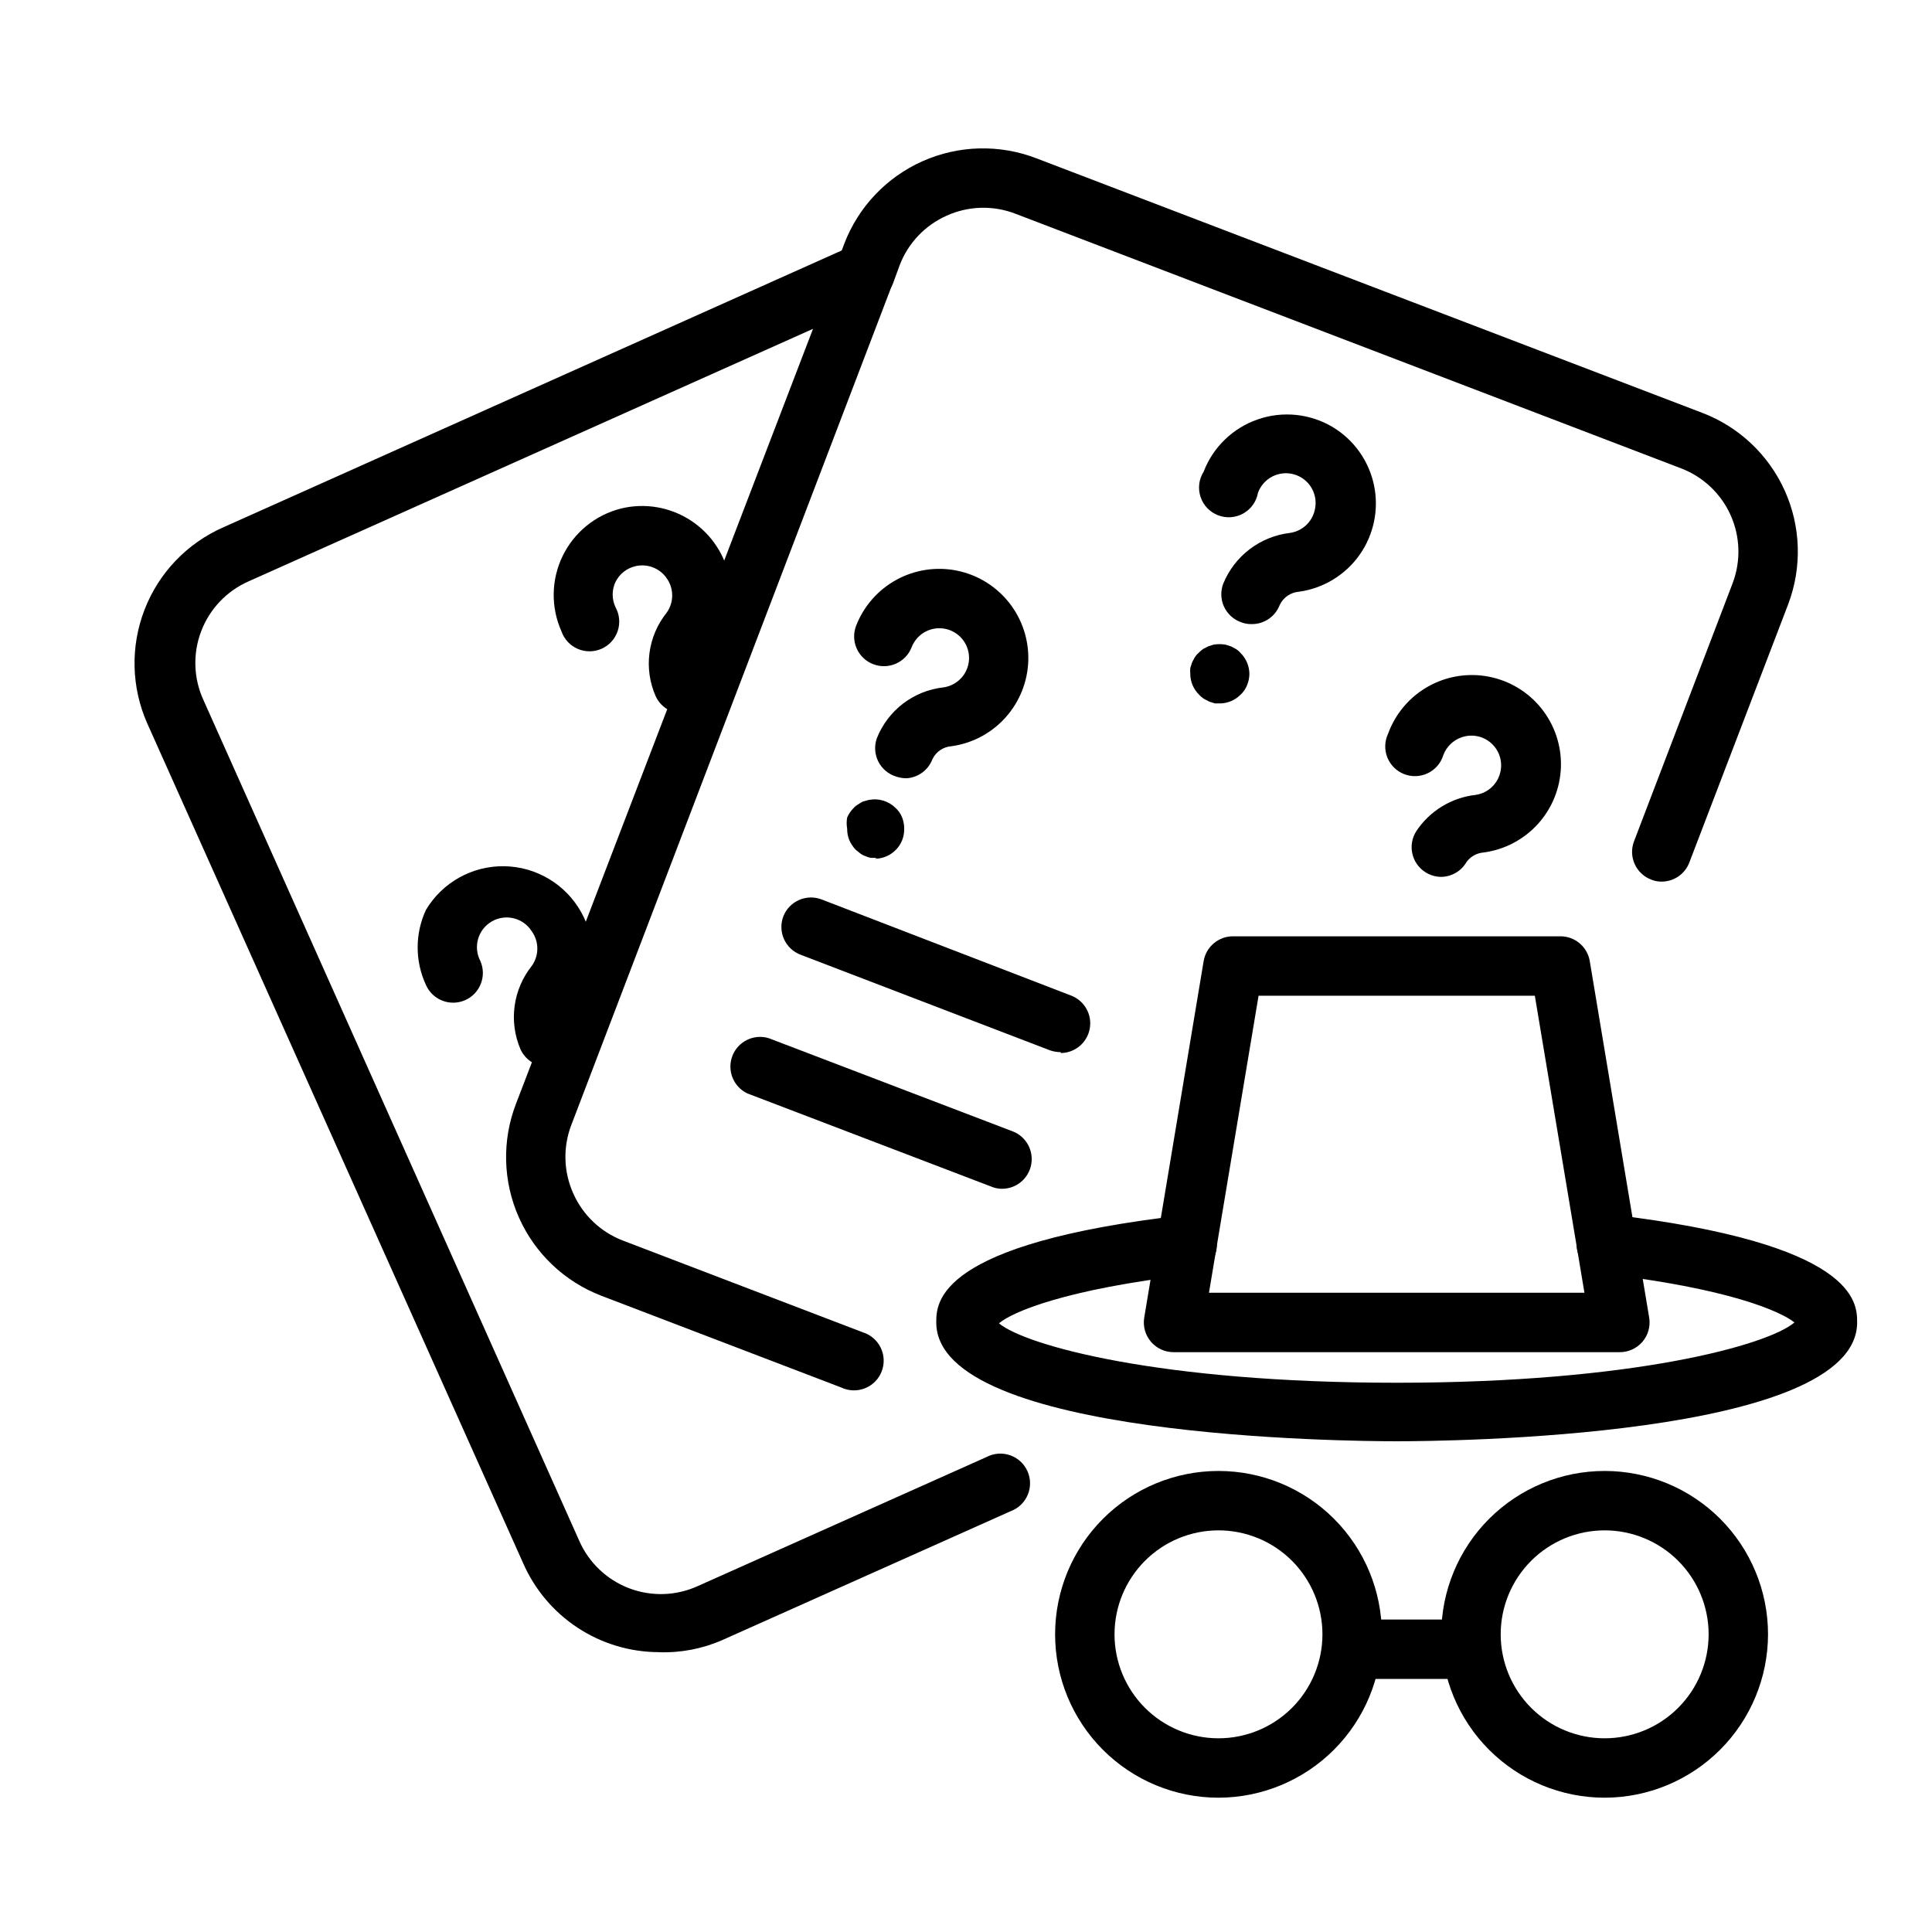
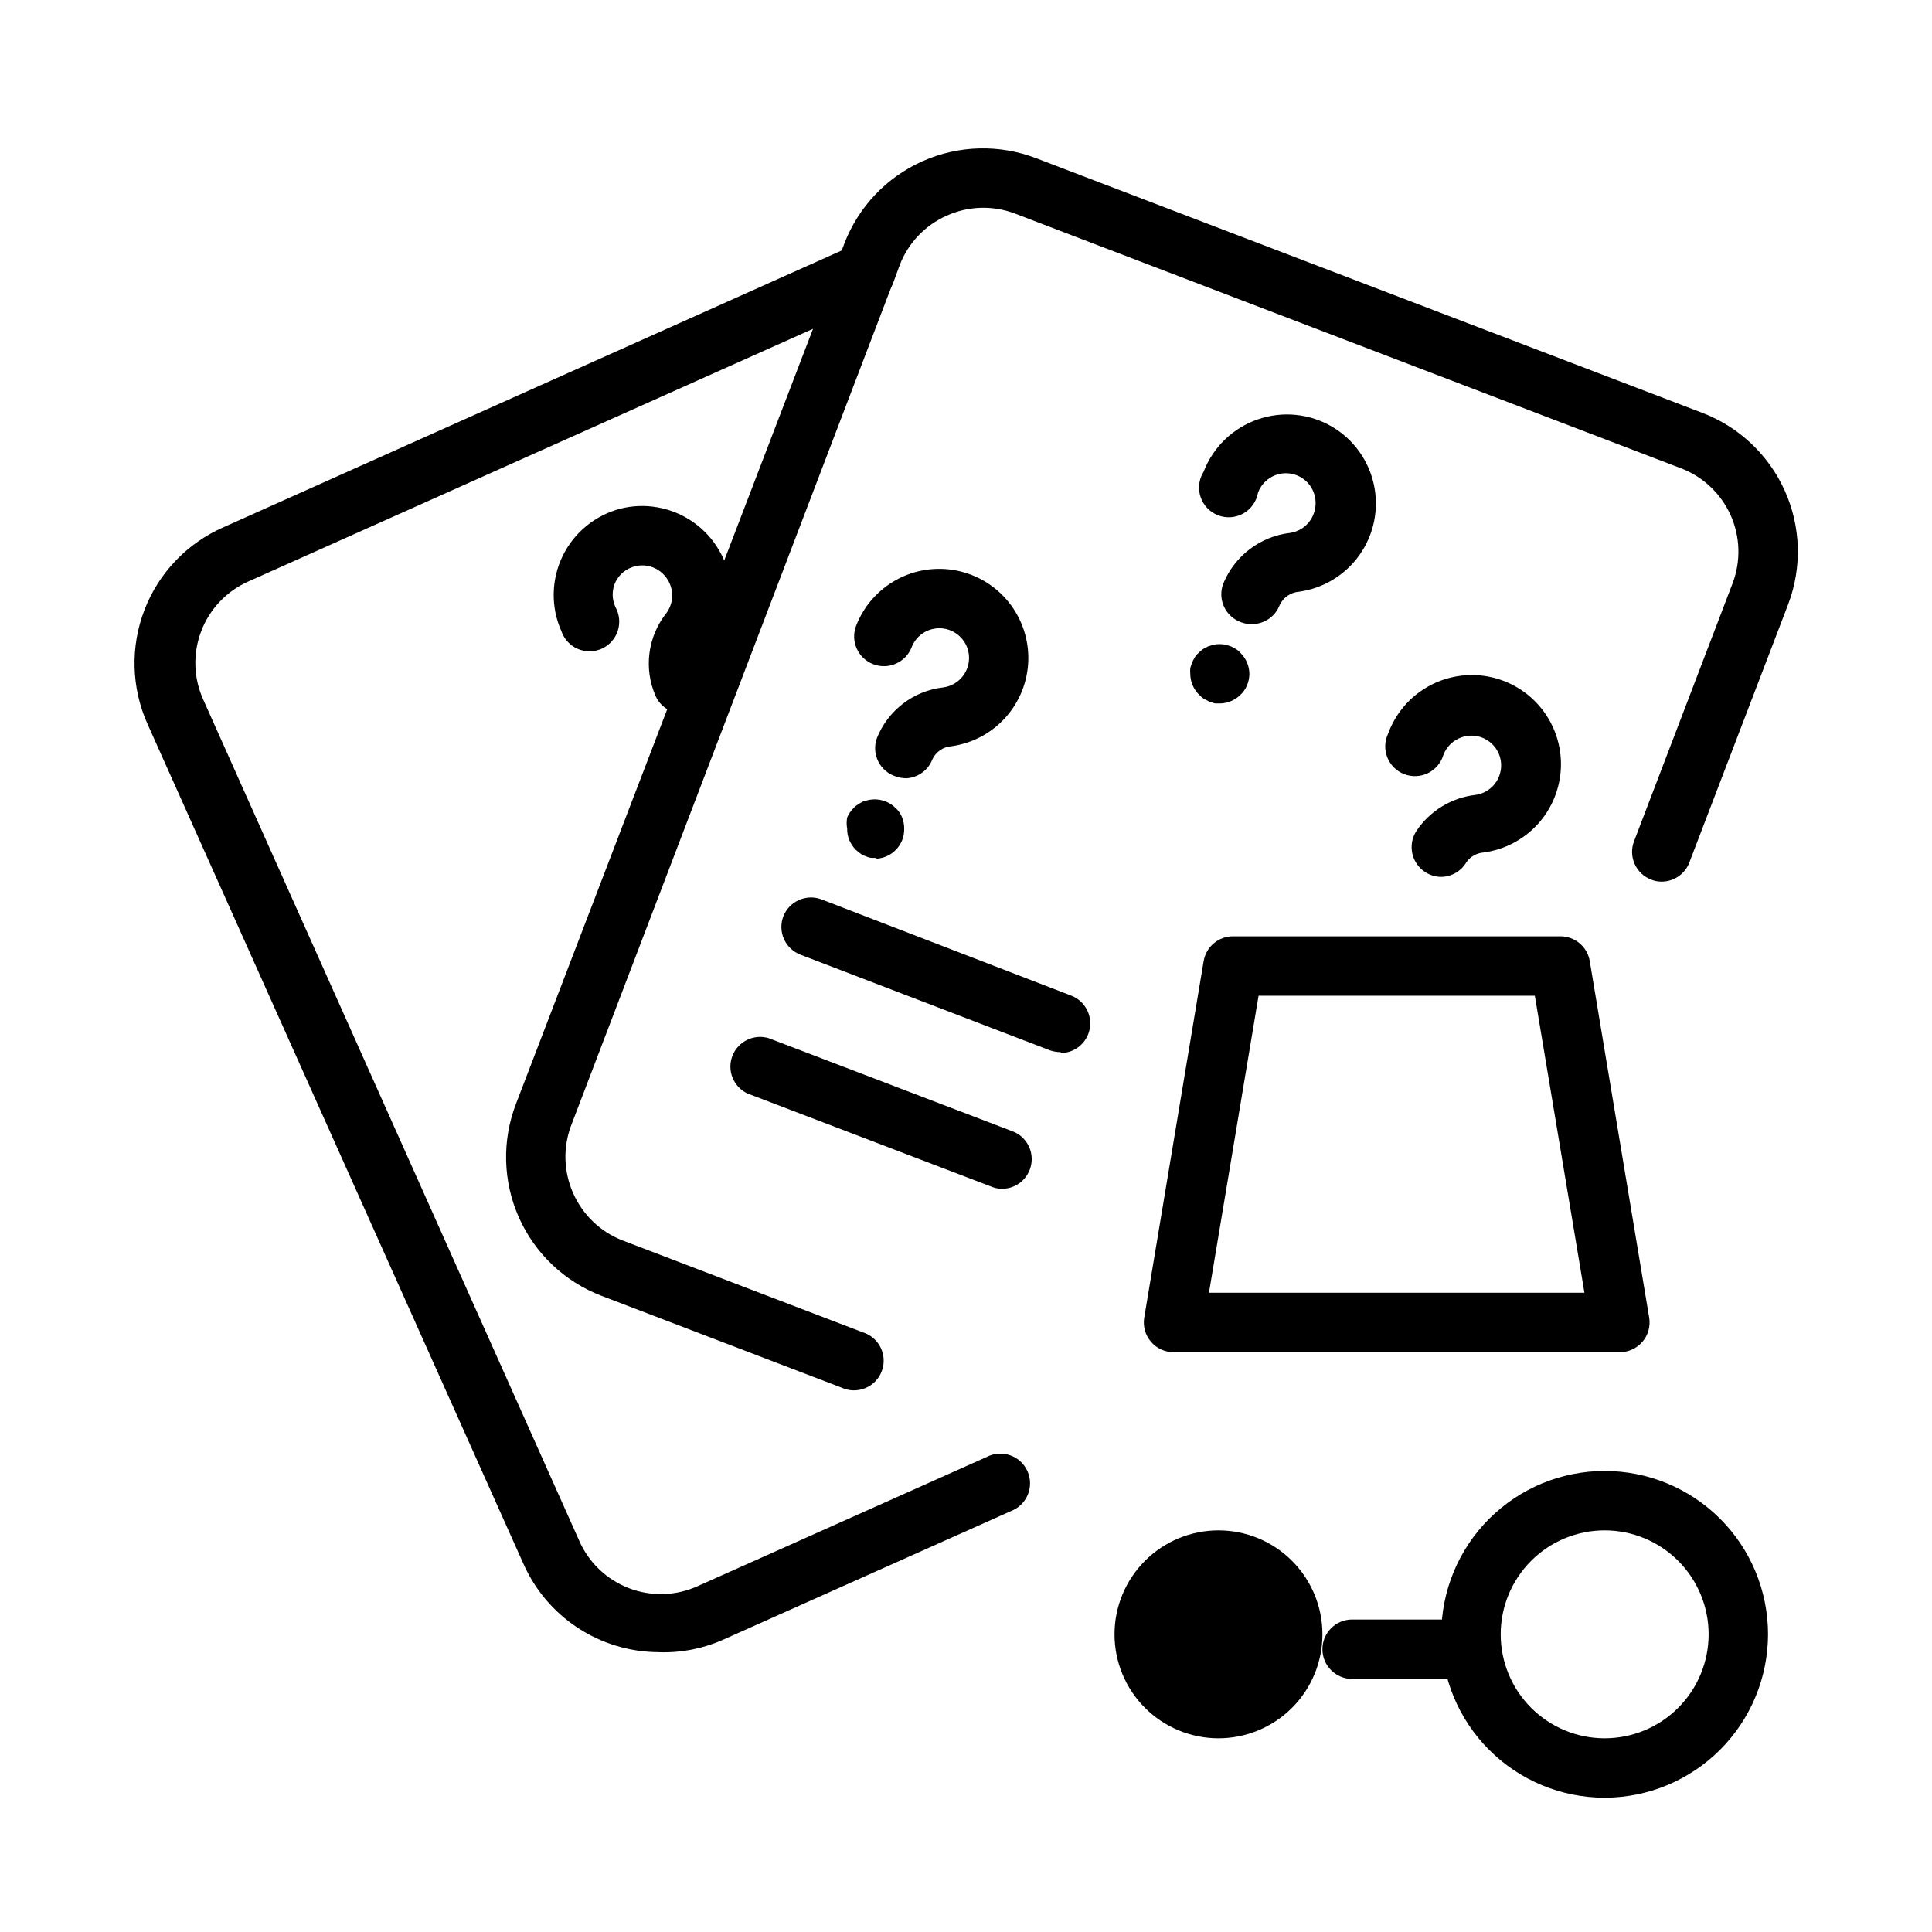
<svg xmlns="http://www.w3.org/2000/svg" fill="#000000" width="800px" height="800px" version="1.1" viewBox="144 144 512 512">
  <g>
-     <path d="m466.91 620.41c-11.48 0-22.496-4.559-30.613-12.68-8.121-8.121-12.684-19.133-12.684-30.617 0-11.48 4.562-22.492 12.684-30.613 8.117-8.121 19.133-12.68 30.613-12.68 11.484 0 22.496 4.559 30.617 12.68 8.117 8.121 12.68 19.133 12.68 30.613-0.02 11.477-4.59 22.48-12.703 30.594-8.117 8.113-19.117 12.684-30.594 12.703zm0-70.848c-7.309 0-14.316 2.902-19.48 8.07-5.168 5.168-8.07 12.176-8.07 19.48 0 7.309 2.902 14.316 8.07 19.484 5.164 5.168 12.172 8.07 19.48 8.07s14.316-2.902 19.484-8.07c5.164-5.168 8.066-12.176 8.066-19.484 0-7.305-2.902-14.312-8.066-19.48-5.168-5.168-12.176-8.07-19.484-8.07z" />
+     <path d="m466.91 620.41zm0-70.848c-7.309 0-14.316 2.902-19.48 8.07-5.168 5.168-8.07 12.176-8.07 19.48 0 7.309 2.902 14.316 8.07 19.484 5.164 5.168 12.172 8.07 19.48 8.07s14.316-2.902 19.484-8.07c5.164-5.168 8.066-12.176 8.066-19.484 0-7.305-2.902-14.312-8.066-19.48-5.168-5.168-12.176-8.07-19.484-8.07z" />
    <path d="m569.25 620.41c-11.48 0-22.496-4.559-30.613-12.68-8.121-8.121-12.684-19.133-12.684-30.617 0-11.48 4.562-22.492 12.684-30.613 8.117-8.121 19.133-12.68 30.613-12.68 11.484 0 22.496 4.559 30.617 12.68 8.117 8.121 12.68 19.133 12.68 30.613-0.02 11.477-4.59 22.48-12.703 30.594-8.117 8.113-19.117 12.684-30.594 12.703zm0-70.848c-7.305 0-14.312 2.902-19.48 8.07s-8.07 12.176-8.07 19.48c0 7.309 2.902 14.316 8.07 19.484 5.168 5.168 12.176 8.07 19.48 8.07 7.309 0 14.316-2.902 19.484-8.07 5.164-5.168 8.07-12.176 8.07-19.484 0-7.305-2.906-14.312-8.07-19.48-5.168-5.168-12.176-8.07-19.484-8.07z" />
    <path d="m533.82 588.93h-31.488c-4.348 0-7.875-3.523-7.875-7.871 0-4.348 3.527-7.871 7.875-7.871h31.488c4.348 0 7.871 3.523 7.871 7.871 0 4.348-3.523 7.871-7.871 7.871z" />
-     <path d="m514.14 525.95c-12.52 0-122.02-0.863-122.02-31.488 0-5.195 0-20.941 65.574-28.418 4.348-0.477 8.262 2.66 8.738 7.008 0.48 4.348-2.656 8.262-7.004 8.738-33.141 3.856-47.23 9.918-50.695 12.91 7.164 5.902 42.668 15.742 105.41 15.742s98.398-9.996 105.41-15.98c-3.777-2.992-17.555-9.055-50.695-12.91h-0.004c-4.348-0.477-7.484-4.387-7.004-8.734 0.477-4.348 4.391-7.484 8.738-7.008 65.574 7.715 65.574 23.457 65.574 28.652 0 30.625-109.5 31.488-122.02 31.488z" />
    <path d="m573.18 502.34h-118.08c-2.324 0.027-4.543-0.973-6.062-2.734-1.52-1.758-2.18-4.102-1.809-6.398l15.742-94.465h0.004c0.621-3.848 3.969-6.66 7.871-6.613h86.59c3.902-0.047 7.25 2.766 7.875 6.613l15.742 94.465c0.371 2.297-0.289 4.641-1.809 6.398-1.52 1.762-3.738 2.762-6.062 2.734zm-108.79-15.746h99.504l-13.148-78.719h-73.211z" />
    <path d="m318.6 581.84c-7.641-0.02-15.113-2.266-21.5-6.457-6.391-4.195-11.418-10.156-14.477-17.16l-99.578-222.46c-4.254-9.566-4.519-20.438-0.738-30.203s11.301-17.621 20.891-21.828l166.89-74.707c2.887-1.266 6.25-0.684 8.547 1.477 2.297 2.16 3.086 5.481 2 8.441l-85.254 223.25c-2.231 5.871-2.031 12.383 0.551 18.105 2.539 5.715 7.238 10.188 13.066 12.438l63.605 24.324 0.004 0.004c2.094 0.637 3.828 2.113 4.785 4.082 0.961 1.969 1.055 4.246 0.266 6.289-0.789 2.043-2.394 3.664-4.43 4.473-2.035 0.809-4.312 0.734-6.289-0.203l-63.609-24.324c-9.734-3.75-17.586-11.215-21.82-20.75-4.238-9.535-4.516-20.363-0.77-30.105l78.719-205.38-149.57 66.914h0.004c-5.801 2.547-10.336 7.316-12.586 13.238-2.25 5.918-2.027 12.496 0.617 18.25l99.582 222.78c2.547 5.801 7.316 10.336 13.238 12.586 5.918 2.25 12.496 2.027 18.25-0.617l76.438-34.164c1.922-1.016 4.176-1.188 6.231-0.48 2.055 0.703 3.727 2.231 4.617 4.211 0.891 1.977 0.926 4.238 0.094 6.246-0.832 2.008-2.453 3.582-4.484 4.348l-76.438 34.164c-5.301 2.332-11.062 3.434-16.848 3.231z" />
-     <path d="m289.16 426.68c-3.121 0.027-5.961-1.797-7.242-4.644-1.535-3.602-2.066-7.551-1.539-11.43 0.527-3.883 2.094-7.547 4.531-10.609 1.984-2.75 1.984-6.461 0-9.211-2.266-3.562-6.93-4.703-10.582-2.594-3.652 2.113-4.992 6.727-3.039 10.465 1.762 3.977-0.035 8.629-4.012 10.391-3.981 1.762-8.633-0.035-10.391-4.016-2.938-6.312-2.938-13.602 0-19.914 4.359-7.285 12.273-11.691 20.758-11.559 8.488 0.137 16.262 4.785 20.391 12.203s3.984 16.473-0.371 23.758c-1.445 1.668-1.867 3.992-1.105 6.062 0.848 1.91 0.902 4.078 0.148 6.027-0.754 1.949-2.25 3.519-4.16 4.363-1.062 0.484-2.219 0.727-3.387 0.707z" />
    <path d="m324.9 333.09c-3.094-0.008-5.894-1.824-7.164-4.644-1.57-3.59-2.129-7.543-1.613-11.426 0.512-3.887 2.078-7.555 4.527-10.617 1.984-2.746 1.984-6.457 0-9.207-1.848-2.644-5.125-3.894-8.266-3.148-2.293 0.531-4.227 2.062-5.273 4.172-0.996 2.117-0.996 4.57 0 6.691 1.074 1.93 1.285 4.223 0.586 6.316-0.699 2.098-2.246 3.801-4.266 4.699-2.019 0.898-4.32 0.906-6.348 0.023-2.023-0.883-3.586-2.574-4.301-4.664-2.84-6.359-2.723-13.648 0.312-19.918s8.684-10.879 15.434-12.594c6.352-1.559 13.062-0.414 18.539 3.164 5.477 3.574 9.223 9.262 10.352 15.707 1.125 6.441-0.473 13.062-4.41 18.285-1.457 1.66-1.906 3.977-1.18 6.062 1.773 3.953 0.012 8.602-3.938 10.391-0.941 0.43-1.957 0.672-2.992 0.707z" />
    <path d="m584.36 377.64c-0.969 0.008-1.934-0.176-2.832-0.551-4.035-1.574-6.039-6.109-4.488-10.152l26.137-68.406v-0.004c2.203-5.836 2.008-12.309-0.543-18-2.551-5.695-7.254-10.145-13.074-12.387l-176.57-67.539c-5.871-2.231-12.383-2.035-18.105 0.551-5.715 2.539-10.188 7.234-12.438 13.066l-1.73 4.723h-0.004c-1.52 4.086-6.066 6.168-10.152 4.644-4.09-1.52-6.168-6.066-4.644-10.156l1.812-4.801h-0.004c3.734-9.77 11.203-17.652 20.762-21.906 9.555-4.254 20.41-4.527 30.172-0.766l176.49 67.465h-0.004c9.73 3.719 17.586 11.145 21.852 20.648 4.262 9.5 4.586 20.305 0.898 30.047l-26.215 68.488h0.004c-1.168 3.027-4.078 5.027-7.324 5.035z" />
    <path d="m384.25 350.25c-0.965 0-1.922-0.16-2.832-0.473-2.039-0.645-3.727-2.09-4.68-4.004-0.949-1.918-1.078-4.137-0.359-6.148 1.445-3.633 3.848-6.801 6.953-9.172 3.106-2.371 6.797-3.856 10.68-4.289 2.801-0.387 5.176-2.246 6.231-4.867 1.051-2.621 0.617-5.606-1.137-7.82-1.758-2.215-4.562-3.32-7.356-2.894-2.793 0.426-5.144 2.316-6.16 4.953-1.574 4.035-6.113 6.039-10.156 4.488-1.953-0.742-3.531-2.227-4.387-4.133-0.855-1.902-0.922-4.07-0.18-6.023 2.008-5.199 5.785-9.52 10.668-12.203 4.887-2.68 10.562-3.547 16.023-2.449 5.461 1.098 10.359 4.094 13.828 8.457 3.469 4.359 5.281 9.809 5.121 15.375-0.16 5.57-2.285 10.906-6 15.059-3.711 4.156-8.773 6.863-14.293 7.644-2.211 0.133-4.172 1.461-5.117 3.465-1.102 2.871-3.777 4.84-6.848 5.035z" />
    <path d="m376.38 371.34h-1.574c-0.52-0.086-1.023-0.242-1.496-0.473-0.484-0.156-0.938-0.395-1.34-0.707l-1.18-0.945c-0.719-0.762-1.305-1.641-1.73-2.598-0.379-0.953-0.566-1.969-0.551-2.992-0.18-0.988-0.18-2 0-2.992 0.406-0.941 0.996-1.801 1.73-2.516 0.336-0.383 0.738-0.699 1.18-0.945 0.422-0.309 0.867-0.57 1.34-0.789l1.496-0.395c2.566-0.512 5.223 0.285 7.086 2.129 0.758 0.695 1.352 1.559 1.73 2.516 0.387 0.977 0.574 2.023 0.551 3.07 0.012 1.023-0.176 2.039-0.551 2.992-1.207 2.941-4.066 4.867-7.242 4.883z" />
    <path d="m475.57 309.39c-0.973 0.008-1.938-0.18-2.836-0.551-1.949-0.742-3.527-2.227-4.387-4.133-0.855-1.902-0.918-4.07-0.176-6.019 1.477-3.625 3.902-6.785 7.016-9.152 3.117-2.367 6.809-3.856 10.695-4.312 3.344-0.484 6.004-3.051 6.613-6.375 0.816-4.039-1.617-8.023-5.586-9.141-3.965-1.117-8.121 1.016-9.531 4.891-0.414 2.316-1.84 4.324-3.891 5.477-2.051 1.152-4.512 1.324-6.703 0.473-2.195-0.848-3.891-2.637-4.629-4.871-0.738-2.231-0.438-4.68 0.82-6.668 2.496-6.504 7.738-11.578 14.324-13.855 6.613-2.305 13.91-1.555 19.918 2.047 5.606 3.387 9.555 8.949 10.902 15.359s-0.027 13.09-3.793 18.449c-3.769 5.356-9.594 8.906-16.086 9.805-2.219 0.164-4.18 1.52-5.113 3.539-1.199 3.113-4.227 5.129-7.559 5.039z" />
    <path d="m467.54 330.41h-1.574l-1.496-0.473-1.492-0.789c-0.43-0.297-0.828-0.641-1.184-1.023-0.734-0.715-1.324-1.574-1.73-2.516-0.402-0.949-0.617-1.965-0.629-2.992-0.043-0.523-0.043-1.051 0-1.574l0.473-1.496 0.707-1.34c0.277-0.441 0.621-0.84 1.023-1.18 0.355-0.383 0.75-0.727 1.18-1.023l1.34-0.707 1.496-0.473c1.016-0.16 2.051-0.16 3.07 0l1.496 0.473 1.34 0.707h-0.004c0.445 0.277 0.844 0.621 1.18 1.023 1.504 1.473 2.356 3.484 2.363 5.59-0.012 1.027-0.227 2.043-0.629 2.992-0.383 0.957-0.973 1.82-1.734 2.516-1.387 1.383-3.238 2.195-5.195 2.285z" />
    <path d="m525.95 376.38c-1.508-0.004-2.981-0.441-4.25-1.262-3.644-2.352-4.703-7.207-2.359-10.863 3.566-5.371 9.332-8.887 15.742-9.602 3.367-0.496 6.035-3.102 6.613-6.457 0.484-2.746-0.516-5.543-2.637-7.356-2.117-1.812-5.039-2.367-7.676-1.461-2.258 0.758-4.051 2.492-4.883 4.723-0.637 2.098-2.113 3.832-4.082 4.789-1.969 0.961-4.246 1.055-6.289 0.266-2.043-0.793-3.664-2.394-4.473-4.43-0.809-2.035-0.734-4.312 0.203-6.293 1.918-5.273 5.652-9.691 10.531-12.461 4.883-2.769 10.59-3.715 16.102-2.66 5.512 1.055 10.469 4.039 13.98 8.414 3.512 4.379 5.352 9.863 5.188 15.473-0.164 5.609-2.32 10.977-6.082 15.141s-8.887 6.852-14.449 7.582c-1.793 0.145-3.434 1.066-4.488 2.519-1.383 2.398-3.922 3.891-6.691 3.938z" />
    <path d="m425.11 422.83c-0.965-0.004-1.922-0.164-2.832-0.473l-66.125-25.348c-1.953-0.742-3.531-2.227-4.387-4.133-0.855-1.902-0.922-4.07-0.18-6.023 1.574-4.035 6.113-6.039 10.156-4.488l66.203 25.508c3.504 1.383 5.535 5.059 4.844 8.766-0.691 3.703-3.91 6.398-7.68 6.426z" />
    <path d="m409.6 459.04c-0.973 0.008-1.934-0.18-2.832-0.551l-64.707-24.719h-0.004c-3.719-1.77-5.449-6.109-3.961-9.953 1.488-3.844 5.688-5.887 9.629-4.688l64.707 24.719 0.004-0.004c3.504 1.387 5.535 5.062 4.844 8.766-0.691 3.707-3.91 6.402-7.68 6.43z" />
  </g>
</svg>